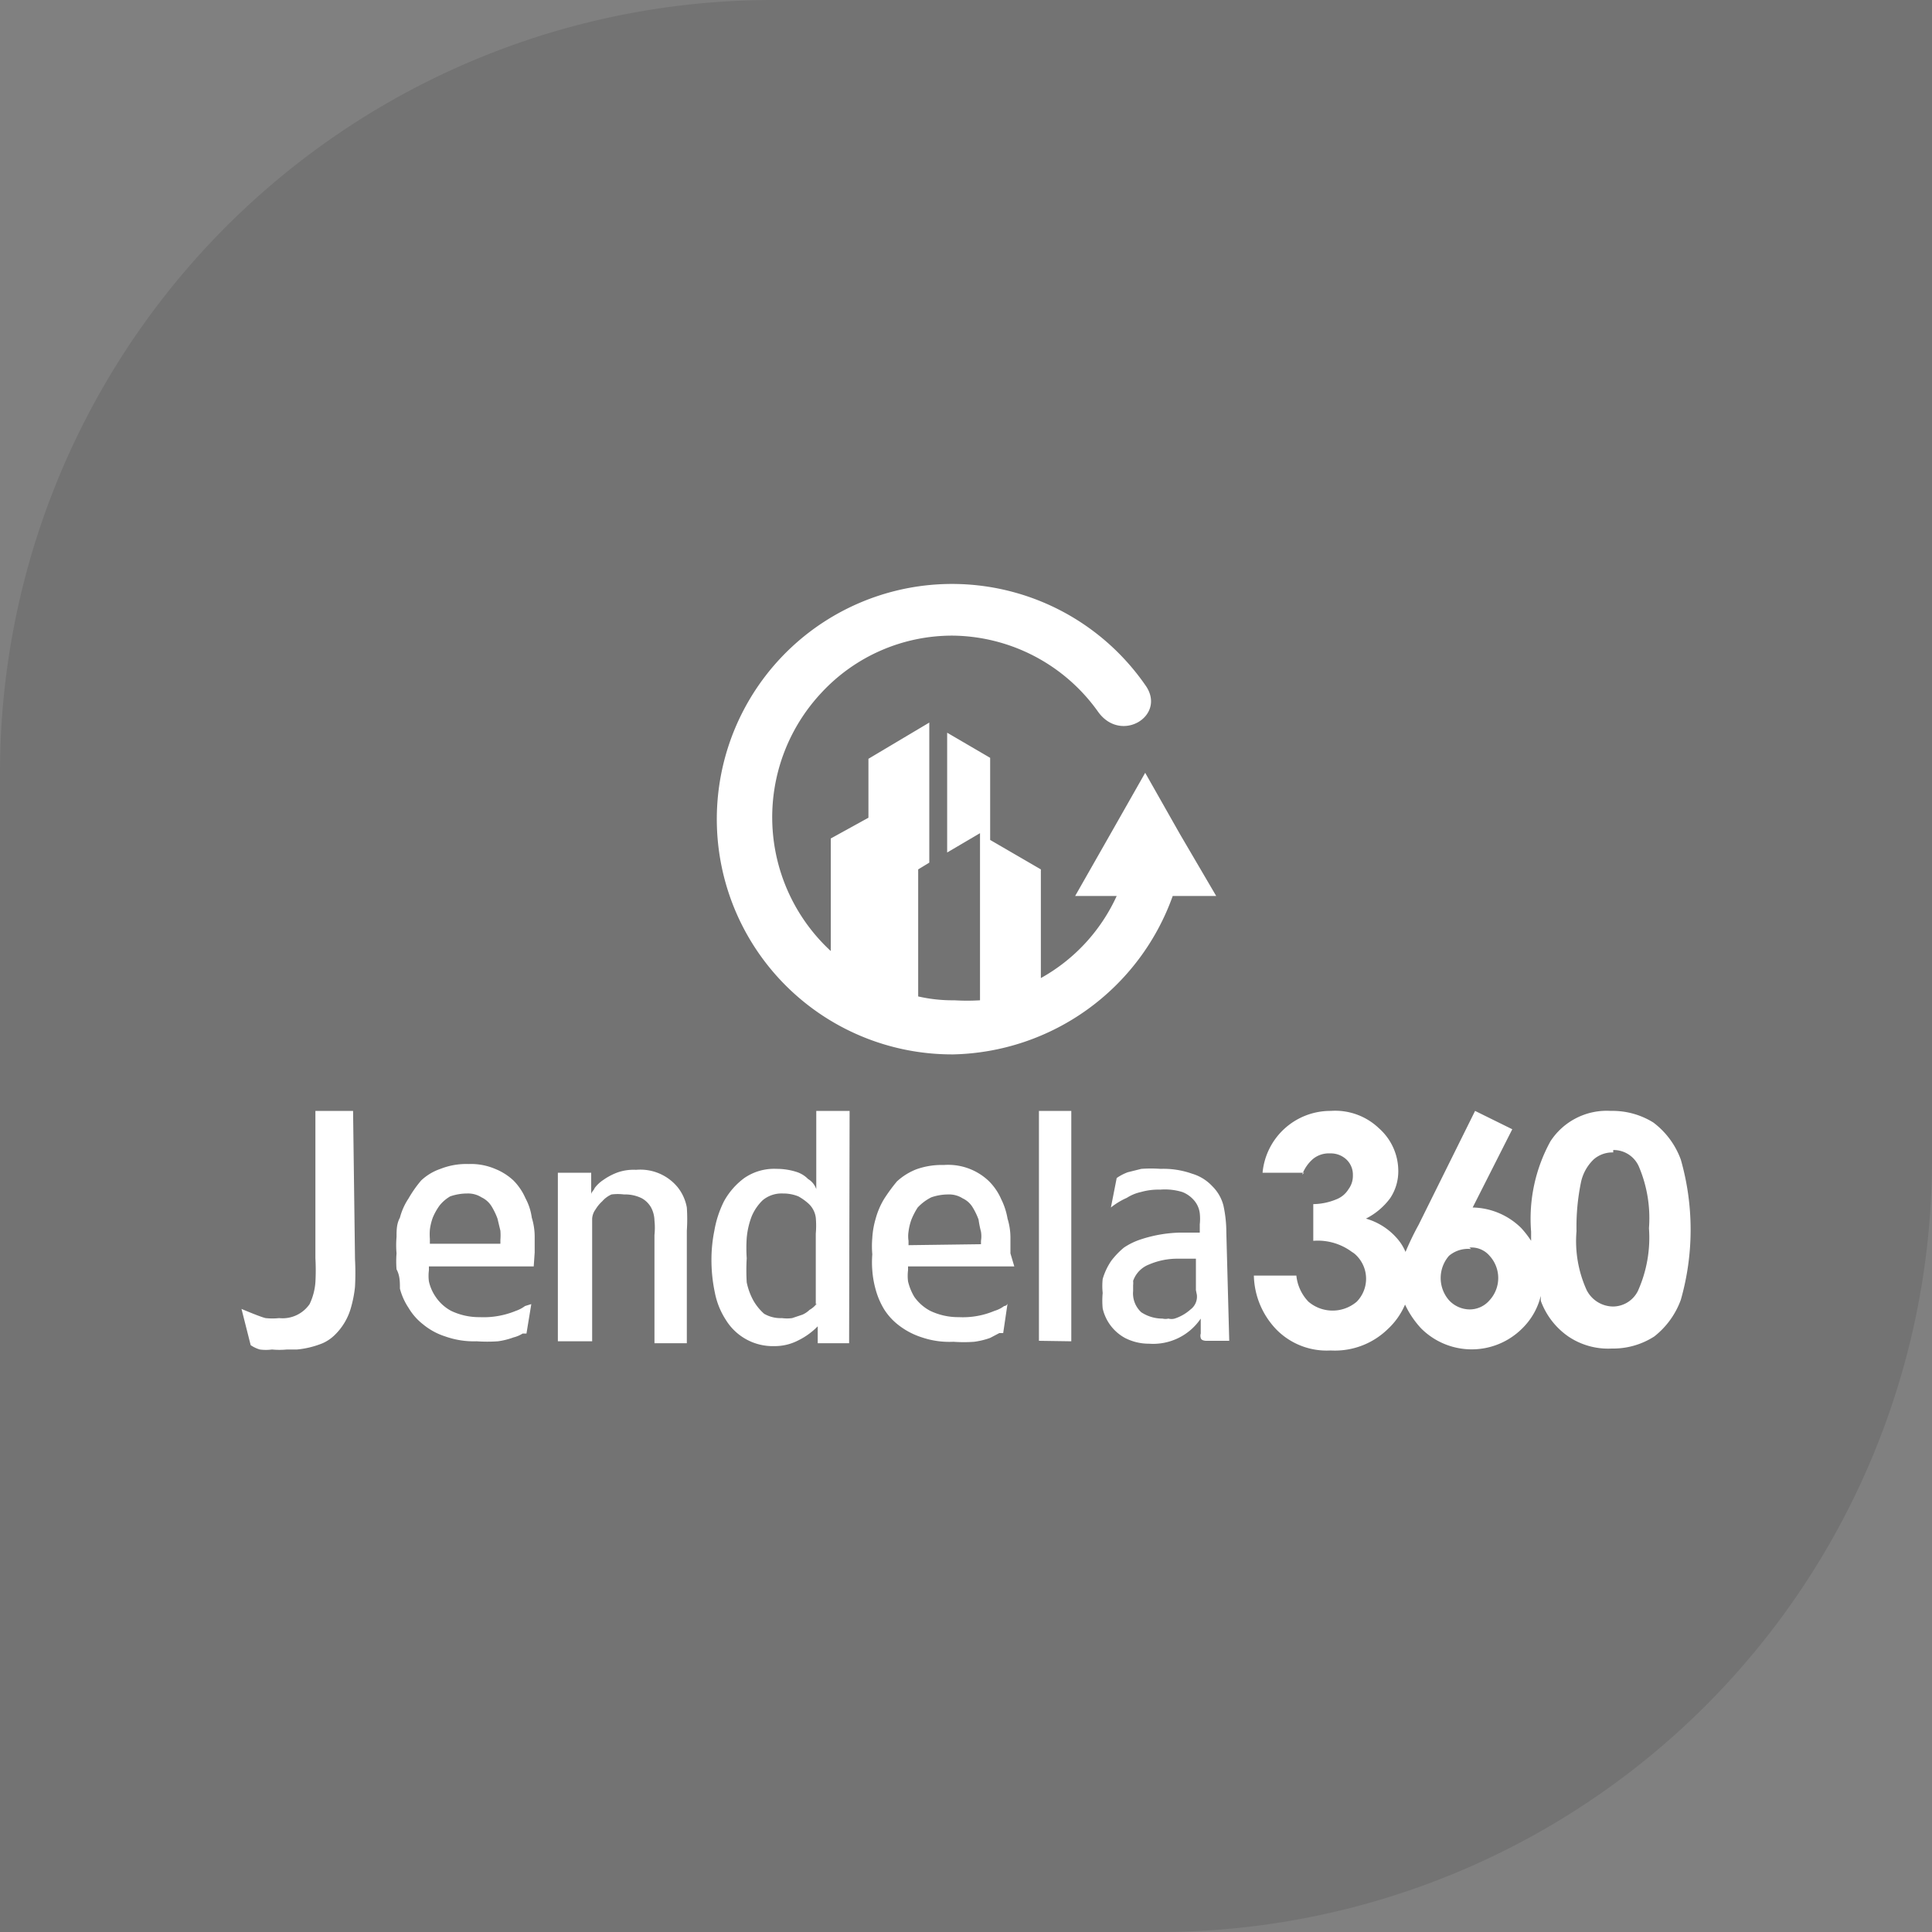
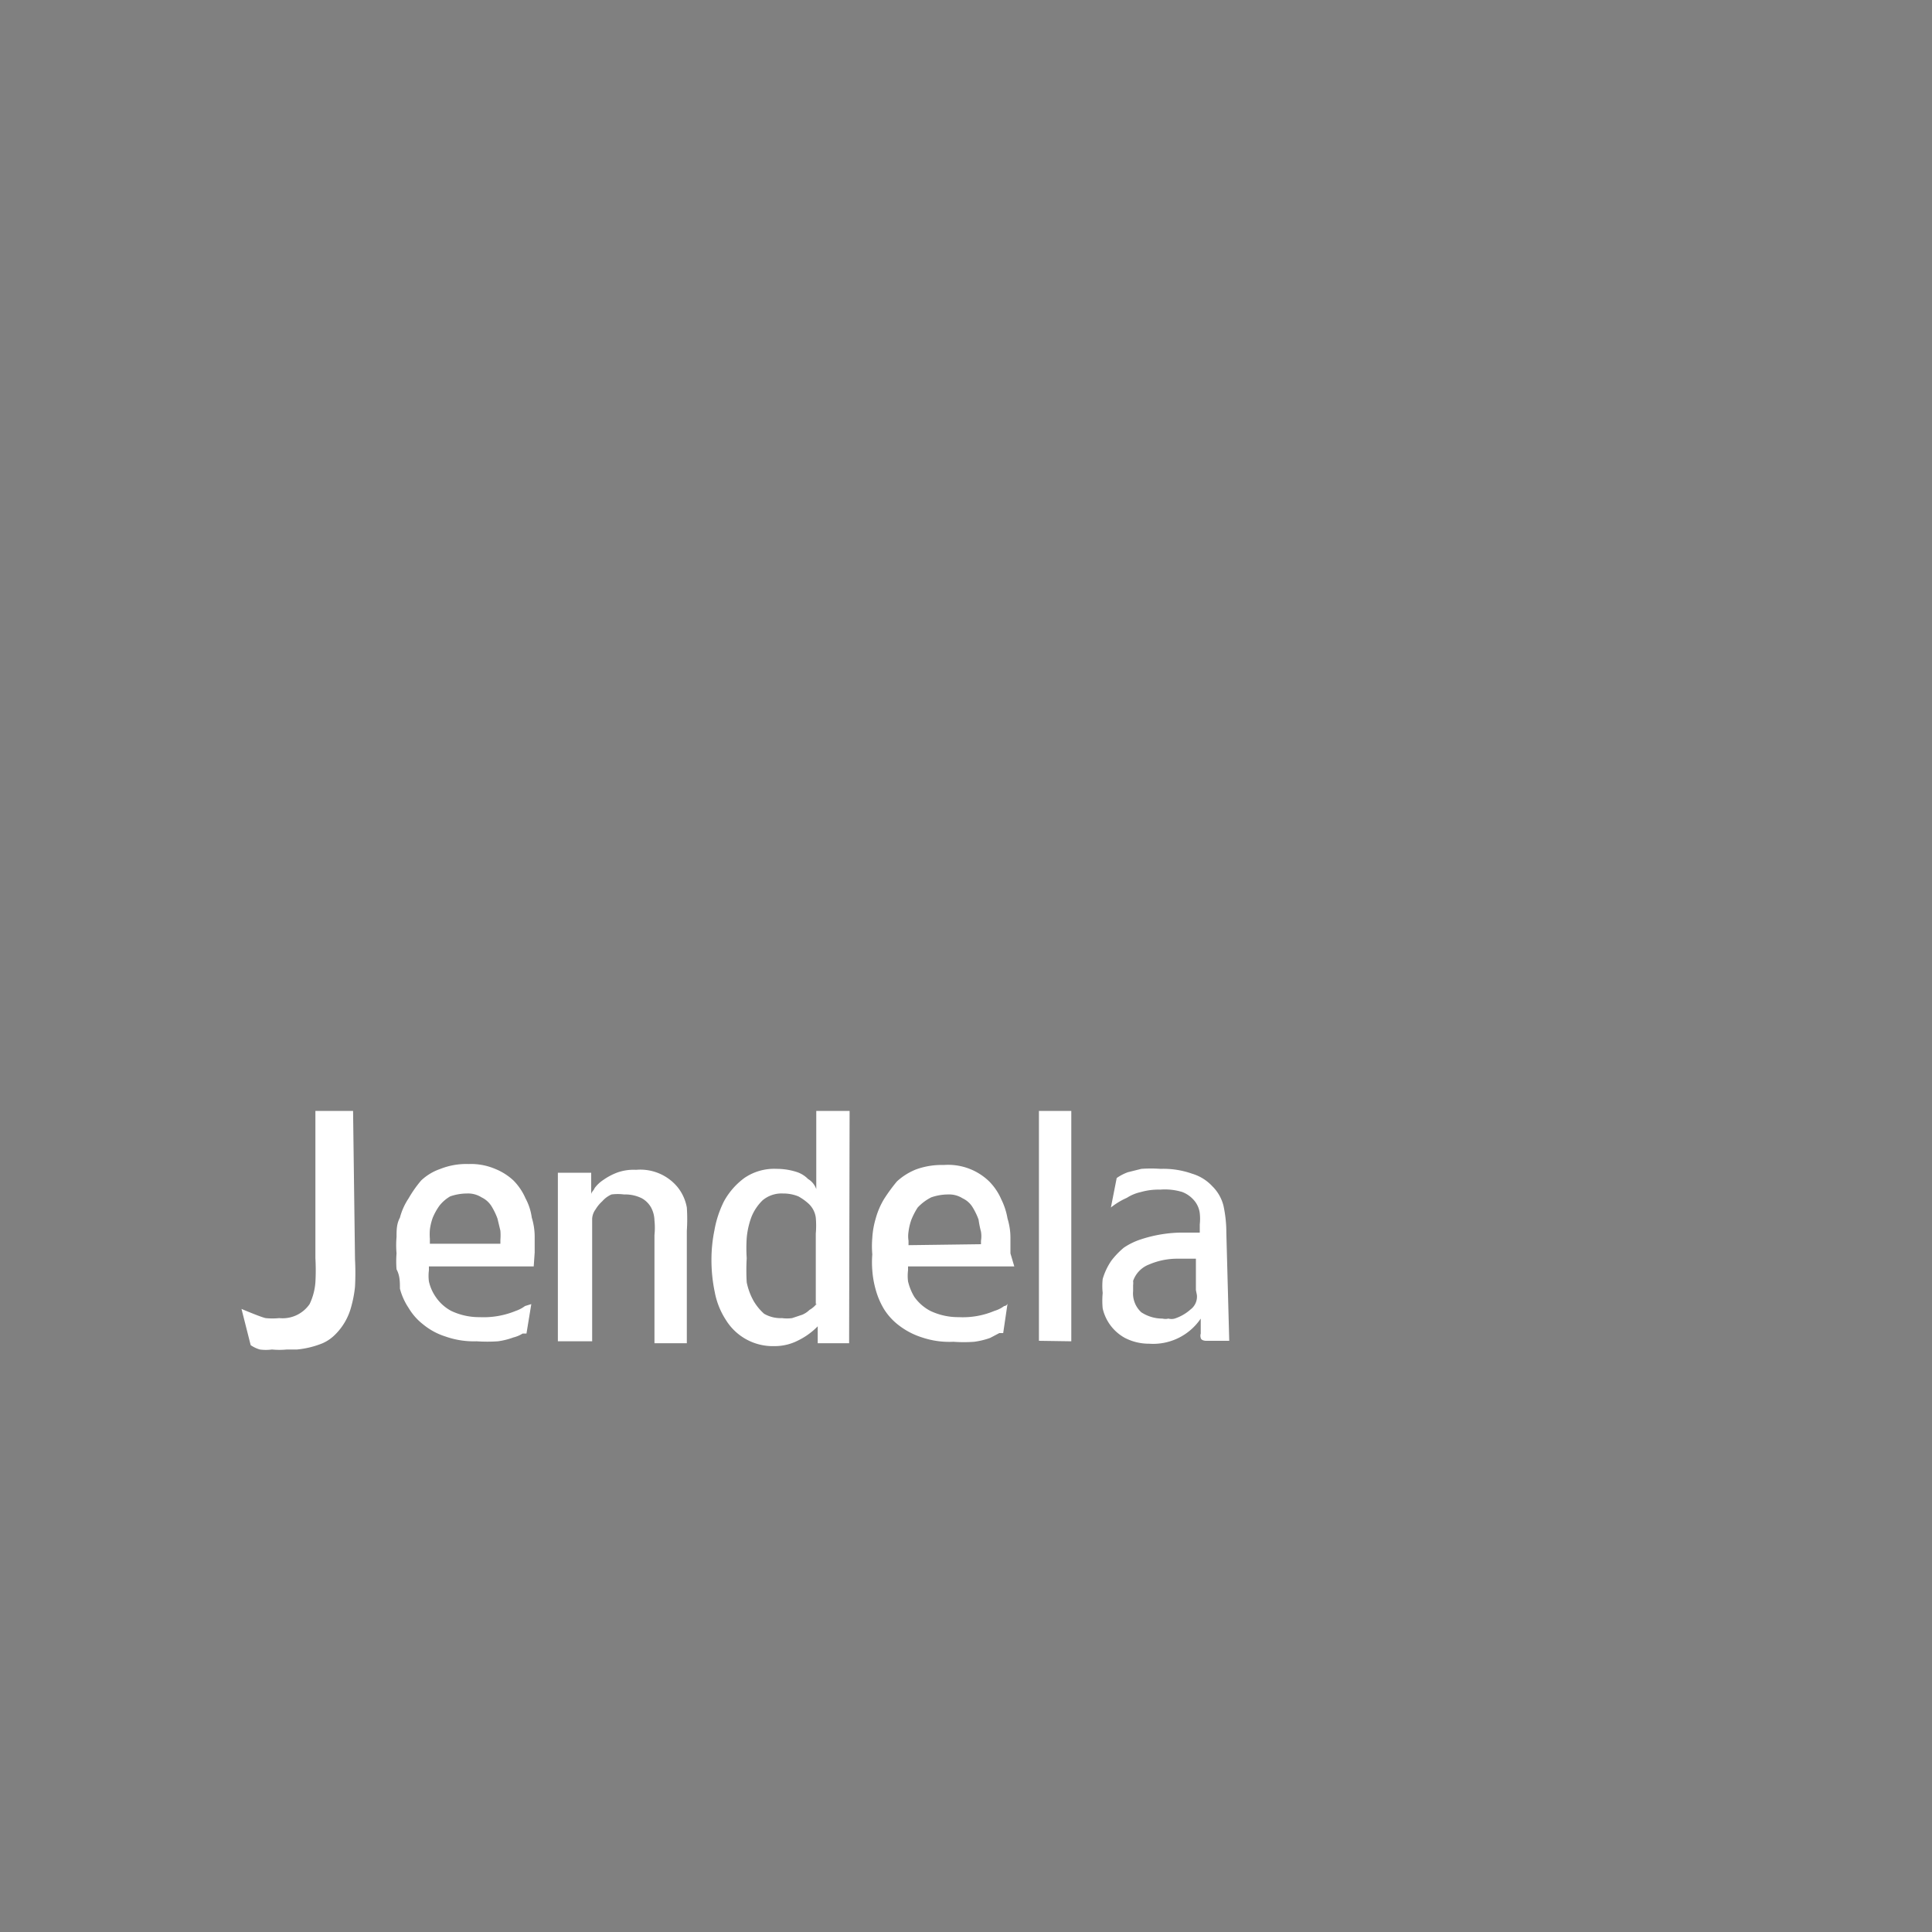
<svg xmlns="http://www.w3.org/2000/svg" id="Layer_1" data-name="Layer 1" viewBox="0 0 40 40">
  <rect x="0" y="0" width="40" height="40" fill="#808080" stroke="none" />
  <defs>
    <style>.cls-1{fill:#090909;fill-opacity:0.1;}.cls-2{fill:#fff;}</style>
  </defs>
-   <path class="cls-1" d="M0,16A16,16,0,0,1,16,0H40V24A16,16,0,0,1,24,40H0Z" />
-   <path class="cls-2" d="M27,24.28h-.86A1.41,1.41,0,0,1,27.55,23a1.31,1.31,0,0,1,1,.36,1.18,1.18,0,0,1,.4.88,1,1,0,0,1-.17.57,1.42,1.42,0,0,1-.5.42,1.34,1.34,0,0,1,.67.44,1,1,0,0,1,.15.25,5.77,5.77,0,0,1,.27-.56L30.54,23l.77.38L30.49,25a1.47,1.47,0,0,1,1,.42,1.94,1.94,0,0,1,.21.27V25.5a3.33,3.33,0,0,1,.4-1.87A1.39,1.39,0,0,1,33.35,23a1.6,1.6,0,0,1,.88.24,1.68,1.68,0,0,1,.57.77,5.29,5.29,0,0,1,0,2.9,1.7,1.7,0,0,1-.55.76,1.57,1.57,0,0,1-.88.25,1.47,1.47,0,0,1-.9-.25,1.54,1.54,0,0,1-.57-.74s0-.06,0-.1a1.41,1.41,0,0,1-.38.67,1.48,1.48,0,0,1-2.1,0,1.92,1.92,0,0,1-.33-.49,1.49,1.49,0,0,1-.36.51,1.57,1.57,0,0,1-1.18.44,1.46,1.46,0,0,1-1.11-.42,1.66,1.66,0,0,1-.48-1.13h.88a.91.91,0,0,0,.25.54.77.77,0,0,0,1,0,.68.68,0,0,0,0-.95.44.44,0,0,0-.1-.08,1.18,1.18,0,0,0-.8-.23v-.76a1.29,1.29,0,0,0,.48-.1.51.51,0,0,0,.25-.21.46.46,0,0,0,.09-.29.43.43,0,0,0-.13-.32.47.47,0,0,0-.34-.13.52.52,0,0,0-.35.11.79.79,0,0,0-.23.33Zm6.4-.42A.59.59,0,0,0,33,24a.92.92,0,0,0-.27.49,4.57,4.57,0,0,0-.09,1,2.45,2.45,0,0,0,.21,1.22.62.62,0,0,0,.55.34.58.58,0,0,0,.51-.32,2.69,2.69,0,0,0,.23-1.3,2.73,2.73,0,0,0-.21-1.28.57.57,0,0,0-.53-.34Zm-2.94,2A.61.61,0,0,0,30,26a.7.7,0,0,0,0,.92.59.59,0,0,0,.42.19.54.54,0,0,0,.42-.19.68.68,0,0,0,0-.92.49.49,0,0,0-.42-.17Z" />
  <path class="cls-2" d="M7.35,26.07a5.43,5.43,0,0,1,0,.57,2.41,2.41,0,0,1-.08.42,1.26,1.26,0,0,1-.34.58.85.85,0,0,1-.25.17,1.87,1.87,0,0,1-.53.13H5.94a1.62,1.62,0,0,1-.31,0,.93.93,0,0,1-.25,0,.66.66,0,0,1-.19-.09L5,27.1s.4.17.5.19a1.35,1.35,0,0,0,.28,0A.68.68,0,0,0,6.41,27a1.26,1.26,0,0,0,.12-.45,4.44,4.44,0,0,0,0-.5V23h.78Zm3.7.15H8.88v.08a.91.91,0,0,0,0,.23.92.92,0,0,0,.14.32.9.9,0,0,0,.32.29,1.34,1.34,0,0,0,.59.13,1.75,1.75,0,0,0,.75-.13.69.69,0,0,0,.19-.1L11,27l-.1.61-.08,0a.64.64,0,0,1-.19.08,1.5,1.5,0,0,1-.32.08,3.13,3.13,0,0,1-.44,0,1.77,1.77,0,0,1-.65-.1,1.38,1.38,0,0,1-.46-.25,1.22,1.22,0,0,1-.3-.34,1.32,1.32,0,0,1-.18-.4c0-.14,0-.27-.07-.4a2.06,2.06,0,0,1,0-.33,1.94,1.94,0,0,1,0-.34c0-.14,0-.27.07-.4a1.32,1.32,0,0,1,.18-.4,2.45,2.45,0,0,1,.26-.37,1.1,1.1,0,0,1,.4-.24,1.45,1.45,0,0,1,.58-.1,1.28,1.28,0,0,1,.55.1,1.23,1.23,0,0,1,.38.24,1.21,1.21,0,0,1,.25.37,1.17,1.17,0,0,1,.13.4,1.34,1.34,0,0,1,.06.4c0,.13,0,.23,0,.32Zm-.69-.47v-.08a1.21,1.21,0,0,0,0-.19l-.06-.25a1.42,1.42,0,0,0-.12-.25.49.49,0,0,0-.21-.19.52.52,0,0,0-.3-.08,1.07,1.07,0,0,0-.35.06.79.79,0,0,0-.22.19,1.23,1.23,0,0,0-.14.25,1.14,1.14,0,0,0-.06.25,1.21,1.21,0,0,0,0,.19v.1Zm3.86,2.06h-.67V25.57a1.42,1.42,0,0,0,0-.3.6.6,0,0,0-.07-.27.5.5,0,0,0-.19-.19.77.77,0,0,0-.37-.08,1,1,0,0,0-.26,0,.55.55,0,0,0-.19.14.75.75,0,0,0-.14.17.36.36,0,0,0-.07.19c0,.06,0,.13,0,.19v2.35h-.71V24.28h.69v.45c0-.05.06-.09.07-.13a.7.7,0,0,1,.18-.17,1.28,1.28,0,0,1,.28-.15,1,1,0,0,1,.4-.06,1,1,0,0,1,.86.36.94.94,0,0,1,.19.42,3.58,3.58,0,0,1,0,.48Zm3.36,0h-.65v-.35a1.47,1.47,0,0,1-.4.29,1.06,1.06,0,0,1-.5.12,1.14,1.14,0,0,1-1-.54,1.59,1.59,0,0,1-.23-.57,3.23,3.23,0,0,1-.07-.69,3,3,0,0,1,.06-.59,2.18,2.18,0,0,1,.2-.61,1.49,1.49,0,0,1,.42-.48,1.09,1.09,0,0,1,.67-.19,1.34,1.34,0,0,1,.4.06.58.58,0,0,1,.25.15.39.39,0,0,1,.17.21V23h.69ZM16.89,27V25.54a1.86,1.86,0,0,0,0-.33.48.48,0,0,0-.15-.29,1.13,1.13,0,0,0-.21-.15.83.83,0,0,0-.32-.06.61.61,0,0,0-.42.14,1,1,0,0,0-.23.34,1.65,1.65,0,0,0-.1.44,3.1,3.1,0,0,0,0,.42,4.21,4.21,0,0,0,0,.5,1.34,1.34,0,0,0,.14.38,1.09,1.09,0,0,0,.22.27.68.68,0,0,0,.37.09.78.78,0,0,0,.21,0l.21-.07a.49.49,0,0,0,.15-.1.5.5,0,0,0,.15-.13ZM21,26.22H18.8v.08a.93.93,0,0,0,0,.23,1.13,1.13,0,0,0,.13.32.94.94,0,0,0,.33.29,1.34,1.34,0,0,0,.59.13,1.68,1.68,0,0,0,.74-.13.63.63,0,0,0,.2-.1s.05,0,.07-.05l-.09.61-.08,0-.19.1a1.59,1.59,0,0,1-.33.08,2.9,2.9,0,0,1-.43,0,1.77,1.77,0,0,1-.65-.09,1.55,1.55,0,0,1-.48-.25,1.26,1.26,0,0,1-.31-.34,1.61,1.61,0,0,1-.17-.4,2,2,0,0,1-.07-.4,2.06,2.06,0,0,1,0-.33,1.94,1.94,0,0,1,0-.34,1.76,1.76,0,0,1,.07-.4,1.61,1.61,0,0,1,.17-.4,3.52,3.52,0,0,1,.27-.37,1.28,1.28,0,0,1,.4-.25,1.55,1.55,0,0,1,.57-.09,1.22,1.22,0,0,1,.94.34,1.21,1.21,0,0,1,.25.37,1.44,1.44,0,0,1,.13.4,1.34,1.34,0,0,1,.06.4c0,.13,0,.23,0,.32Zm-.69-.46v-.07a.58.58,0,0,0,0-.19,2.21,2.21,0,0,1-.05-.25,1.42,1.42,0,0,0-.12-.25.48.48,0,0,0-.21-.19.52.52,0,0,0-.3-.08,1.07,1.07,0,0,0-.35.06A1,1,0,0,0,19,25a1.46,1.46,0,0,0-.13.25,1.14,1.14,0,0,0-.06.25.62.62,0,0,0,0,.19v.09Zm1.2,2V23h.67v4.77Zm3.94,0h-.48s-.1,0-.11-.06a.15.15,0,0,1,0-.09v-.31a1.19,1.19,0,0,1-1.07.52,1.08,1.08,0,0,1-.5-.12.93.93,0,0,1-.46-.61,1.66,1.66,0,0,1,0-.32,1.36,1.36,0,0,1,0-.29,1.33,1.33,0,0,1,.18-.38,1.66,1.66,0,0,1,.26-.27,1.41,1.41,0,0,1,.35-.17,2.8,2.8,0,0,1,.8-.14h.17l.13,0,.12,0v-.17a1.06,1.06,0,0,0,0-.23.5.5,0,0,0-.12-.27.61.61,0,0,0-.24-.17,1.23,1.23,0,0,0-.46-.05,1.33,1.33,0,0,0-.4.05.89.89,0,0,0-.29.12A1.5,1.5,0,0,0,23,25l.12-.61a1,1,0,0,1,.23-.12l.28-.07a2.85,2.85,0,0,1,.4,0,1.77,1.77,0,0,1,.65.1.93.93,0,0,1,.42.26.86.86,0,0,1,.23.4,2.6,2.6,0,0,1,.06.56Zm-.69-1.05v-.65l-.11,0-.12,0h-.15a1.48,1.48,0,0,0-.59.12.56.56,0,0,0-.33.34.41.41,0,0,1,0,.09v.12a.53.53,0,0,0,.17.44.8.8,0,0,0,.44.13.25.25,0,0,0,.12,0,.25.25,0,0,0,.13,0,.92.92,0,0,0,.33-.19.33.33,0,0,0,.13-.3Z" />
-   <path class="cls-2" d="M19.74,21.83a4.94,4.94,0,0,0,4.54-3.28h.9l-.75-1.28L23.71,16,23,17.25l-.74,1.3h.86a3.7,3.7,0,0,1-1.57,1.7V18l-1.05-.61v-1.7l-.89-.52v2.48l.68-.4v3.46a4.39,4.39,0,0,1-.53,0,3.19,3.19,0,0,1-.75-.08V18l.23-.14v-2.9l-1.26.75v4.6a3,3,0,0,0,.59.24V16.6l-.59.33-.78.43v2.33A3.77,3.77,0,0,1,17,14.35a3.69,3.69,0,0,1,2.73-1.19,3.74,3.74,0,0,1,3,1.57c.47.67,1.41.1,1-.52a4.87,4.87,0,1,0-4,7.62Z" />
</svg>